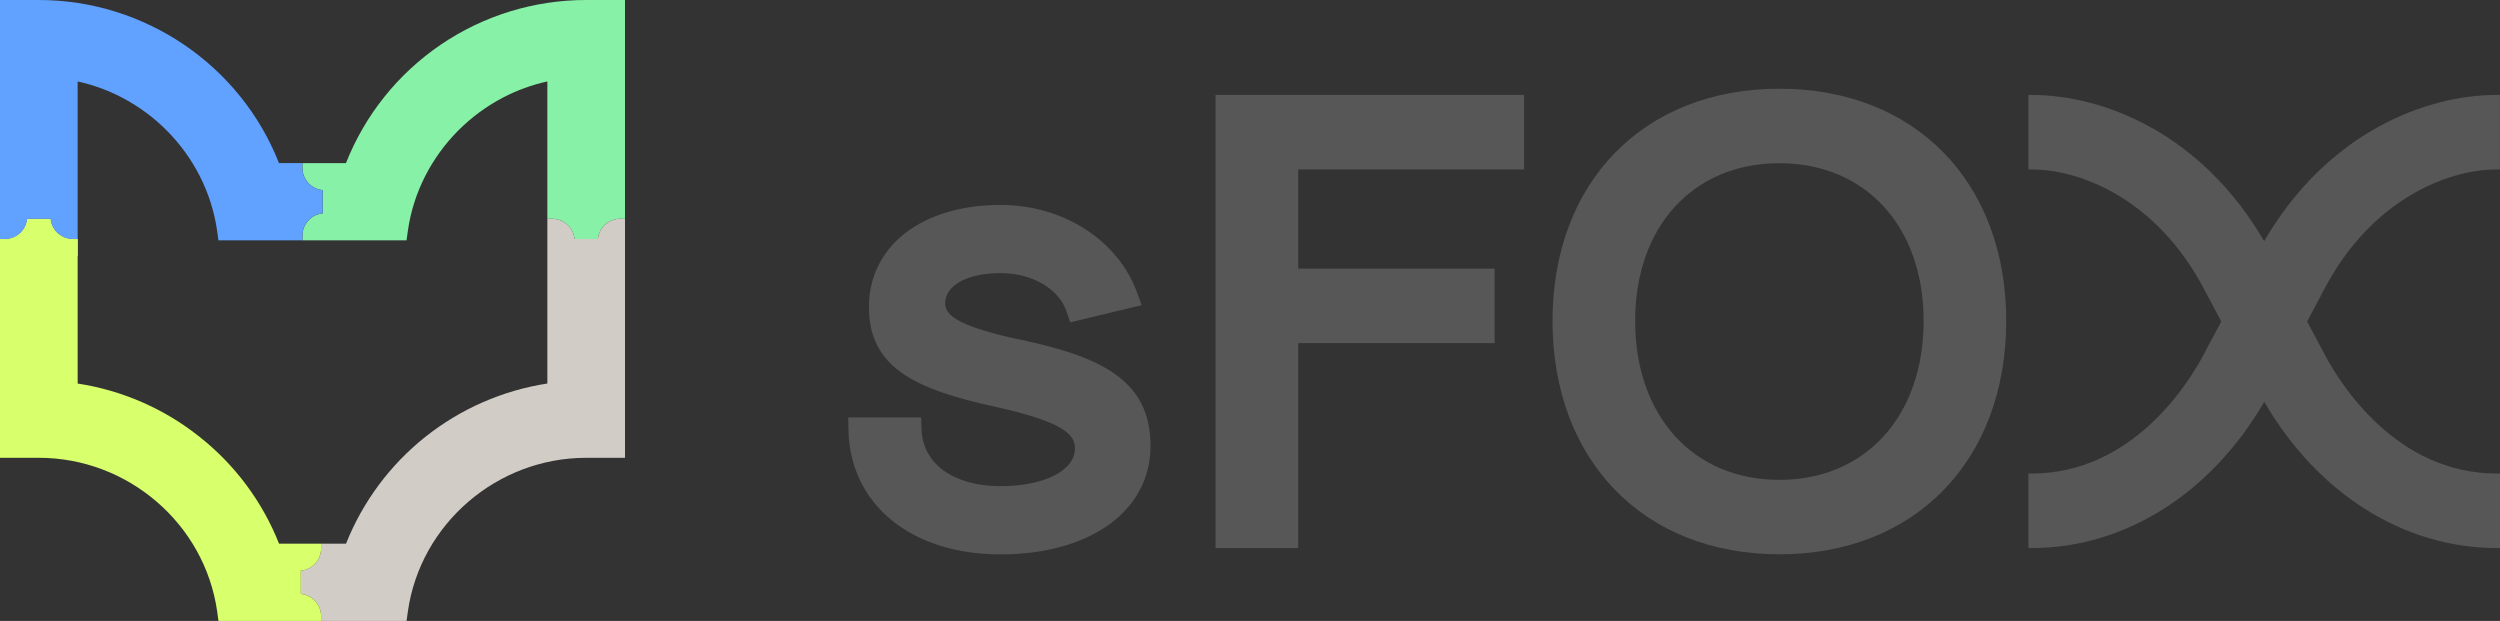
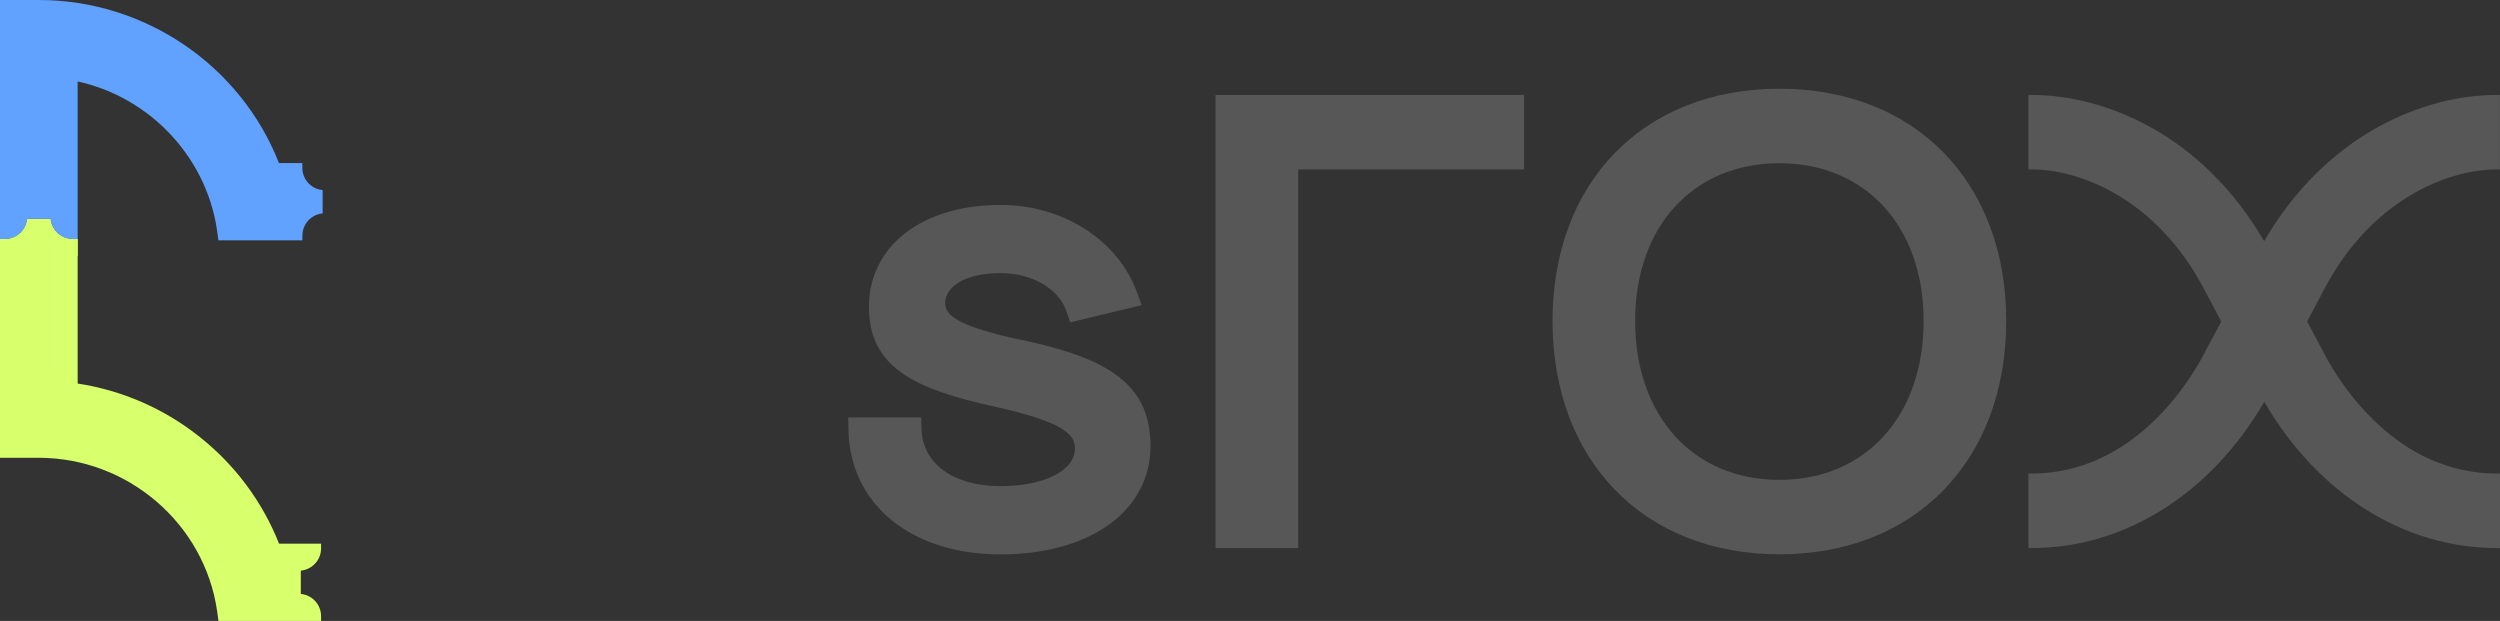
<svg xmlns="http://www.w3.org/2000/svg" width="153" height="38" viewBox="0 0 153 38" fill="none">
  <rect x="0" y="0" width="153" height="38" fill="#333333" stroke="none" />
  <path d="M61.873 20.668C58.528 19.884 57.845 19.259 57.845 18.566C57.845 17.459 59.203 16.716 61.229 16.716C63.169 16.716 64.797 17.663 65.276 19.072L65.499 19.727L69.868 18.675L69.584 17.896C68.418 14.693 65.061 12.542 61.227 12.542C56.415 12.542 53.179 15.056 53.179 18.798C53.179 22.481 55.993 23.818 60.862 24.883C64.964 25.797 65.788 26.538 65.788 27.441C65.788 28.8 63.913 29.753 61.231 29.753C58.361 29.753 56.464 28.385 56.397 26.273L56.374 25.545H51.911L51.926 26.31C52.017 30.865 55.751 33.929 61.229 33.929C66.722 33.929 70.412 31.262 70.412 27.288C70.412 23.181 67.28 21.751 61.873 20.668Z" fill="#575757" />
-   <path d="M74.391 33.541H79.451V20.998H91.47V16.442H79.451V10.369H93.274V5.81H74.391V33.541Z" fill="#575757" />
+   <path d="M74.391 33.541H79.451V20.998V16.442H79.451V10.369H93.274V5.81H74.391V33.541Z" fill="#575757" />
  <path d="M108.899 5.429C100.596 5.429 95.015 11.138 95.015 19.638C95.015 28.183 100.593 33.923 108.899 33.923C117.205 33.923 122.78 28.183 122.78 19.638C122.78 11.137 117.204 5.429 108.899 5.429ZM108.899 29.367C103.62 29.367 100.071 25.46 100.071 19.638C100.071 13.865 103.62 9.988 108.899 9.988C114.178 9.988 117.726 13.865 117.726 19.638C117.726 25.455 114.177 29.367 108.899 29.367Z" fill="#575757" />
  <path d="M152.805 28.981C146.625 28.981 143.203 23.448 142.301 21.751L141.198 19.675L142.299 17.6C145.134 12.266 149.73 10.369 152.803 10.369H152.992V5.81H152.801C148.37 5.81 142.391 8.179 138.565 14.761C134.742 8.179 128.761 5.81 124.328 5.81H124.14V10.369H124.335C127.408 10.369 132.004 12.262 134.839 17.6L135.942 19.675L134.835 21.751C133.934 23.448 130.511 28.981 124.331 28.981H124.14V33.541H124.335C130.036 33.541 135.306 30.21 138.572 24.59C141.837 30.21 147.107 33.541 152.808 33.541H153V28.981H152.805Z" fill="#575757" />
  <path d="M4.752 14.628H4.457C4.129 14.627 3.813 14.51 3.564 14.296C3.316 14.083 3.152 13.789 3.102 13.466L3.092 13.391H1.664L1.653 13.466C1.603 13.789 1.439 14.084 1.191 14.297C0.942 14.51 0.626 14.627 0.298 14.628H0V15.684H4.752V14.628Z" fill="#D8FF6C" />
-   <path d="M35.874 4.44681e-06C32.702 -0.002 29.603 0.949 26.981 2.729C24.359 4.51 22.335 7.037 21.173 9.982H18.507V10.276C18.508 10.602 18.626 10.918 18.839 11.165C19.053 11.413 19.348 11.576 19.672 11.624L19.749 11.633V13.058L19.675 13.068C19.351 13.117 19.055 13.28 18.842 13.527C18.628 13.775 18.51 14.091 18.51 14.417V14.708H24.881L24.964 14.105C25.131 12.95 25.486 11.83 26.015 10.789C27.066 8.726 28.735 7.04 30.79 5.968C31.645 5.522 32.556 5.191 33.498 4.984V13.389H33.795C34.123 13.39 34.44 13.508 34.688 13.722C34.937 13.935 35.101 14.23 35.15 14.554L35.161 14.628H36.588L36.599 14.554C36.648 14.23 36.812 13.934 37.061 13.721C37.309 13.507 37.627 13.389 37.955 13.389H38.25V4.44681e-06H35.874Z" fill="#86F1A7" />
-   <path d="M38.25 12.862V13.389H37.955C37.627 13.389 37.309 13.507 37.061 13.721C36.812 13.934 36.648 14.23 36.599 14.554L36.588 14.628H35.161L35.15 14.554C35.101 14.23 34.937 13.935 34.688 13.722C34.44 13.508 34.123 13.39 33.795 13.389H33.498V12.862V23.471C30.767 23.891 28.193 25.017 26.031 26.736C23.87 28.455 22.197 30.708 21.177 33.272H19.649V33.563C19.649 33.89 19.531 34.206 19.317 34.453C19.104 34.701 18.808 34.864 18.484 34.913L18.41 34.923V36.346L18.485 36.356C18.809 36.405 19.104 36.568 19.318 36.816C19.532 37.063 19.65 37.379 19.65 37.705V38H24.881L24.965 37.397C25.737 32.051 30.427 28.018 35.874 28.018H38.249V12.863L38.25 12.862Z" fill="#D1CCC5" />
  <path d="M19.65 37.707C19.649 37.38 19.531 37.064 19.318 36.817C19.104 36.569 18.808 36.406 18.485 36.358L18.41 36.347L18.41 34.923L18.484 34.913C18.808 34.864 19.104 34.701 19.317 34.453C19.531 34.206 19.649 33.89 19.649 33.563V33.272L17.077 33.272C16.056 30.692 14.368 28.429 12.185 26.712C10.033 25.004 7.47 23.888 4.752 23.473V14.628H4.457C4.129 14.627 3.813 14.51 3.564 14.296C3.316 14.083 3.152 13.789 3.102 13.466L3.092 13.391H1.664L1.653 13.466C1.603 13.789 1.439 14.084 1.191 14.297C0.942 14.51 0.626 14.627 0.298 14.628H0V28.017H2.377C7.826 28.017 12.516 32.05 13.287 37.397L13.37 38L19.65 38L19.65 37.707Z" fill="#D8FF6C" />
  <path d="M19.668 11.623C19.344 11.575 19.049 11.412 18.835 11.164C18.622 10.917 18.504 10.601 18.503 10.275V9.981H17.073C14.726 3.996 8.867 4.44602e-06 2.377 4.44602e-06H0V14.628H0.298C0.626 14.627 0.942 14.51 1.191 14.297C1.439 14.084 1.603 13.789 1.653 13.466L1.664 13.391H3.092L3.102 13.466C3.152 13.789 3.316 14.083 3.564 14.296C3.813 14.51 4.129 14.627 4.457 14.628H4.752V4.985C5.695 5.192 6.606 5.522 7.461 5.969C8.484 6.502 9.417 7.19 10.227 8.01C11.037 8.827 11.715 9.766 12.234 10.792C12.764 11.833 13.118 12.954 13.285 14.11L13.306 14.256L13.369 14.71H18.507V14.417C18.508 14.091 18.625 13.775 18.839 13.527C19.053 13.28 19.348 13.117 19.672 13.068L19.746 13.058V11.633L19.668 11.623Z" fill="#61A1FF" />
</svg>